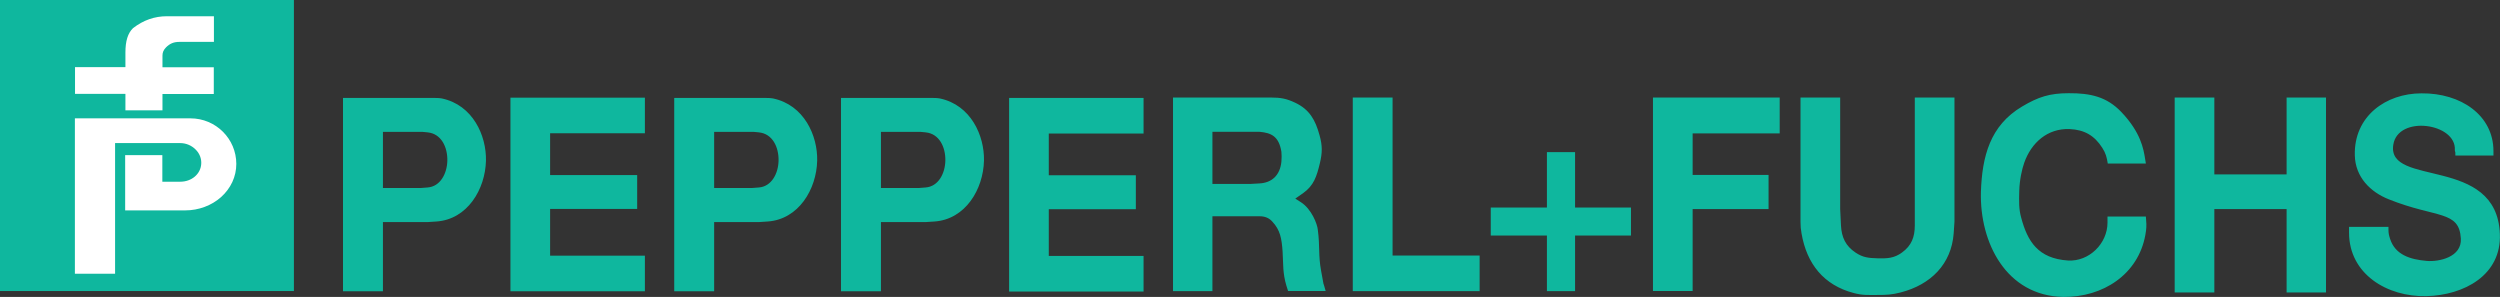
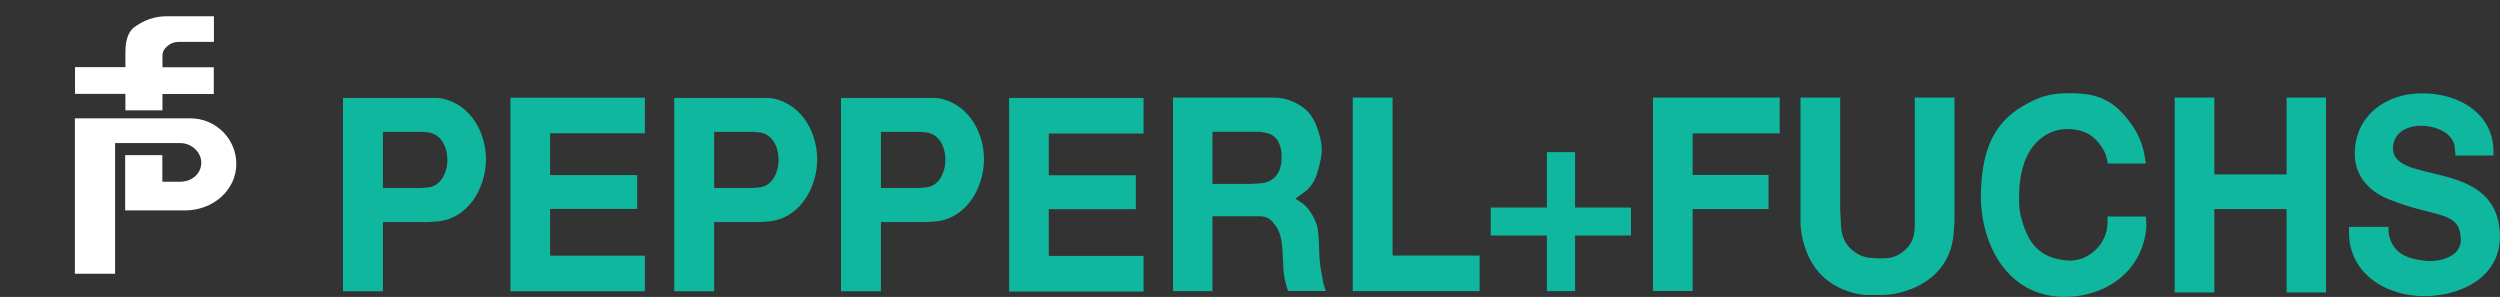
<svg xmlns="http://www.w3.org/2000/svg" id="Layer_1" data-name="Layer 1" viewBox="0 0 190.96 22.68">
  <rect x="0" y="0" width="190.96" height="22.68" fill="#333333" stroke="none" />
  <defs>
    <style>
      .cls-1 {
        fill: #fff;
      }

      .cls-1, .cls-2 {
        stroke-width: 0px;
      }

      .cls-2 {
        fill: #0fb79e;
      }
    </style>
  </defs>
  <g id="layer1">
    <path id="path286" class="cls-2" d="M101.1,21.72l-.19-1.04c-.22-1.21-.08-1.85-.25-3.13-.04-.44-.48-1.59-1.3-2.11l-.42-.27.59-.41c.83-.59,1.04-1.28,1.28-2.26.2-.83.21-1.36-.02-2.18-.32-1.16-.76-1.95-1.85-2.47-.67-.32-1.12-.4-1.87-.4h-7.47v14.79h3.01v-5.72h3.62c.4,0,.71.14.94.39.63.66.73,1.33.8,2.3.06,1,0,1.63.29,2.61l.13.41h2.87l-.15-.52h0ZM97.88,12.33c-.1,1.08-.75,1.63-1.67,1.68l-.71.04h-2.89v-3.98h3.62c.86.08,1.46.33,1.65,1.53.02.21.02.48,0,.73M190.46,11.88v-.34c0-2.74-2.49-4.44-5.5-4.41-2.71,0-5.17,1.74-5.09,4.74.04,1.65,1.18,2.8,2.61,3.36,3.63,1.45,5.36.82,5.49,2.99.08,1.43-1.68,1.79-2.61,1.71-1.27-.11-2.4-.47-2.79-1.67-.09-.27-.13-.44-.13-.72v-.21h-3.01v.44c0,3.17,2.92,4.92,5.91,4.85,2.88-.07,5.74-1.61,5.61-4.75-.23-6.04-8.67-3.54-8.14-6.82.36-2.28,4.84-1.65,4.7.42,0,.1.05.13.04.22v.19s2.9,0,2.9,0h0ZM161,12.49h2.91l-.06-.37c-.12-.75-.33-2.01-1.82-3.57-1.11-1.16-2.35-1.44-4.02-1.43-1.44,0-2.32.28-3.56,1.02-2.44,1.45-3.05,3.8-3.14,6.53-.1,3.86,1.93,7.92,6.28,8.01,3.05.04,5.74-1.73,6.28-4.73.08-.44.1-.7.06-1.14l-.02-.27h-2.93v.46c0,1.62-1.42,2.99-3.01,2.9-2.3-.15-3.1-1.47-3.58-3.26-.19-.68-.17-1.25-.15-2.05.02-.85.21-1.68.38-2.16.54-1.53,1.78-2.64,3.47-2.57,1.12.05,1.89.49,2.49,1.43.27.42.34.71.42,1.2M166.11,7.45h3.03v5.87h5.52v-5.87h3.01v14.89h-3.01v-6.37h-5.52v6.37h-3.03V7.45ZM137.55,7.45h3.01v8.52l.06,1.25c.05.91.35,1.56,1.11,2.07.56.38,1,.42,1.67.44.75.02,1.28,0,1.88-.44.73-.53.98-1.18.98-2.07V7.45h3.03v9.48l-.06.89c-.17,2.35-1.75,3.93-4.06,4.52-.66.17-1.06.19-1.74.19-.72,0-1.14.04-1.84-.15-2.29-.6-3.58-2.23-3.98-4.54-.06-.34-.08-.54-.08-.89V7.45h0ZM126.25,7.45h9.69v2.74h-6.65v3.17h5.8v2.61h-5.8v6.26h-3.03V7.45ZM124.58,15.85h-4.27v-4.23h-2.15v4.23h-4.29v2.14h4.29v4.25h2.15v-4.25h4.27v-2.14ZM103.34,7.45h3.03v12.07h6.65v2.72h-9.69V7.45ZM77.08,7.48h10.27v2.72h-7.24v3.19h6.65v2.59h-6.65v3.57h7.24v2.72h-10.27V7.48ZM38.99,7.46h10.27v2.72h-7.24v3.19h6.65v2.59h-6.65v3.57h7.24v2.72h-10.27V7.46h0ZM75.16,12.27c.04-1.91-1-4.25-3.37-4.75-.23-.04-.45-.04-.73-.04h-6.82v14.77h3.05v-5.29h3.47l.61-.04c2.38-.16,3.74-2.47,3.79-4.65M72.21,12.27c-.02.99-.54,1.98-1.51,2.05l-.52.04h-2.89v-4.29h2.99c.16,0,.27.04.42.04,1.05.1,1.53,1.13,1.51,2.16M62.42,12.27c.04-1.91-1-4.25-3.37-4.75-.23-.04-.45-.04-.73-.04h-6.82v14.77h3.05v-5.29h3.47l.61-.04c2.38-.16,3.74-2.47,3.79-4.65M59.47,12.27c-.02.99-.54,1.98-1.51,2.05l-.52.04h-2.89v-4.29h2.99c.16,0,.27.04.42.04,1.05.1,1.53,1.13,1.51,2.16M37.12,12.27c.04-1.91-1-4.25-3.37-4.75-.23-.04-.45-.04-.73-.04h-6.82v14.77h3.05v-5.29h3.47l.61-.04c2.38-.16,3.74-2.47,3.79-4.65M34.17,12.27c-.02.99-.54,1.98-1.51,2.05l-.52.04h-2.89v-4.29h2.99c.16,0,.27.04.42.04,1.05.1,1.53,1.13,1.51,2.16" />
-     <path id="path288" class="cls-2" d="M0,22.23h22.45V0H0v22.23Z" />
    <path id="path304" class="cls-1" d="M14.56,9.04H5.72v11.87h3.07v-9.98h4.98c.45,0,.89.19,1.2.52.29.3.43.69.4,1.08-.05.77-.74,1.35-1.6,1.35h-1.37v-2.03h-2.84v4.22h4.6c1.01,0,2-.37,2.72-1.01.75-.67,1.17-1.57,1.17-2.54,0-1.92-1.57-3.48-3.5-3.48M9.57,8.43h2.84v-1.25h3.92v-2.04h-3.92v-.89c0-.25.08-.43.27-.63.3-.3.6-.42,1.02-.42h2.64v-1.96h-3.58c-.96,0-1.81.3-2.6.91-.4.39-.58.99-.58,1.86v1.12h-3.85v2.04h3.85v1.25h0Z" />
  </g>
</svg>